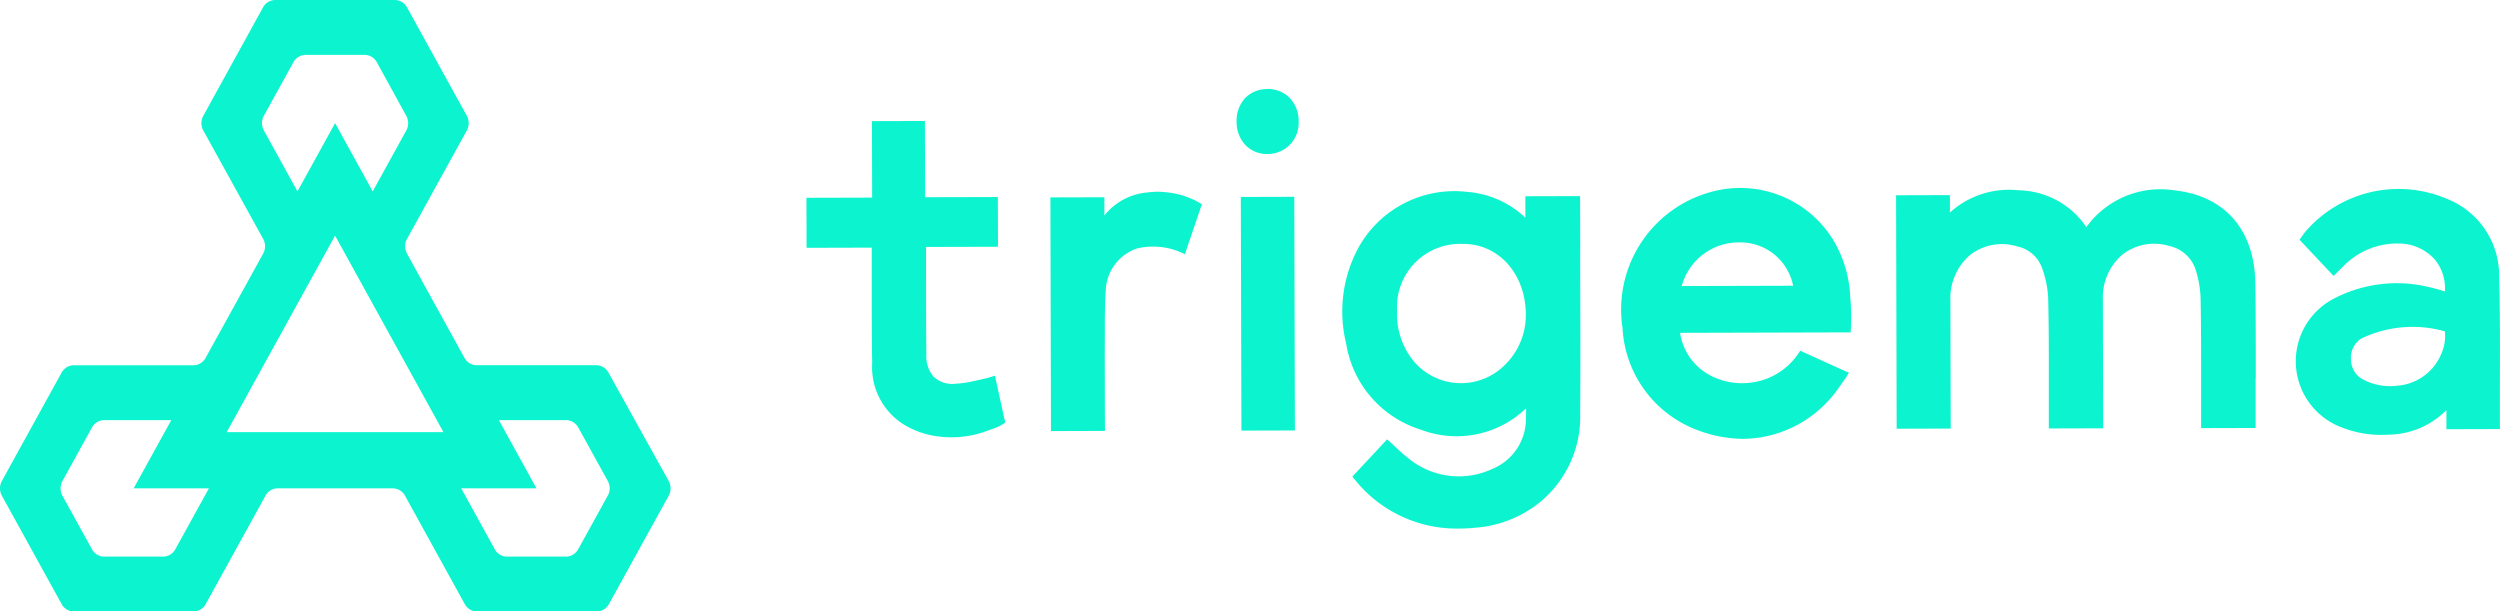
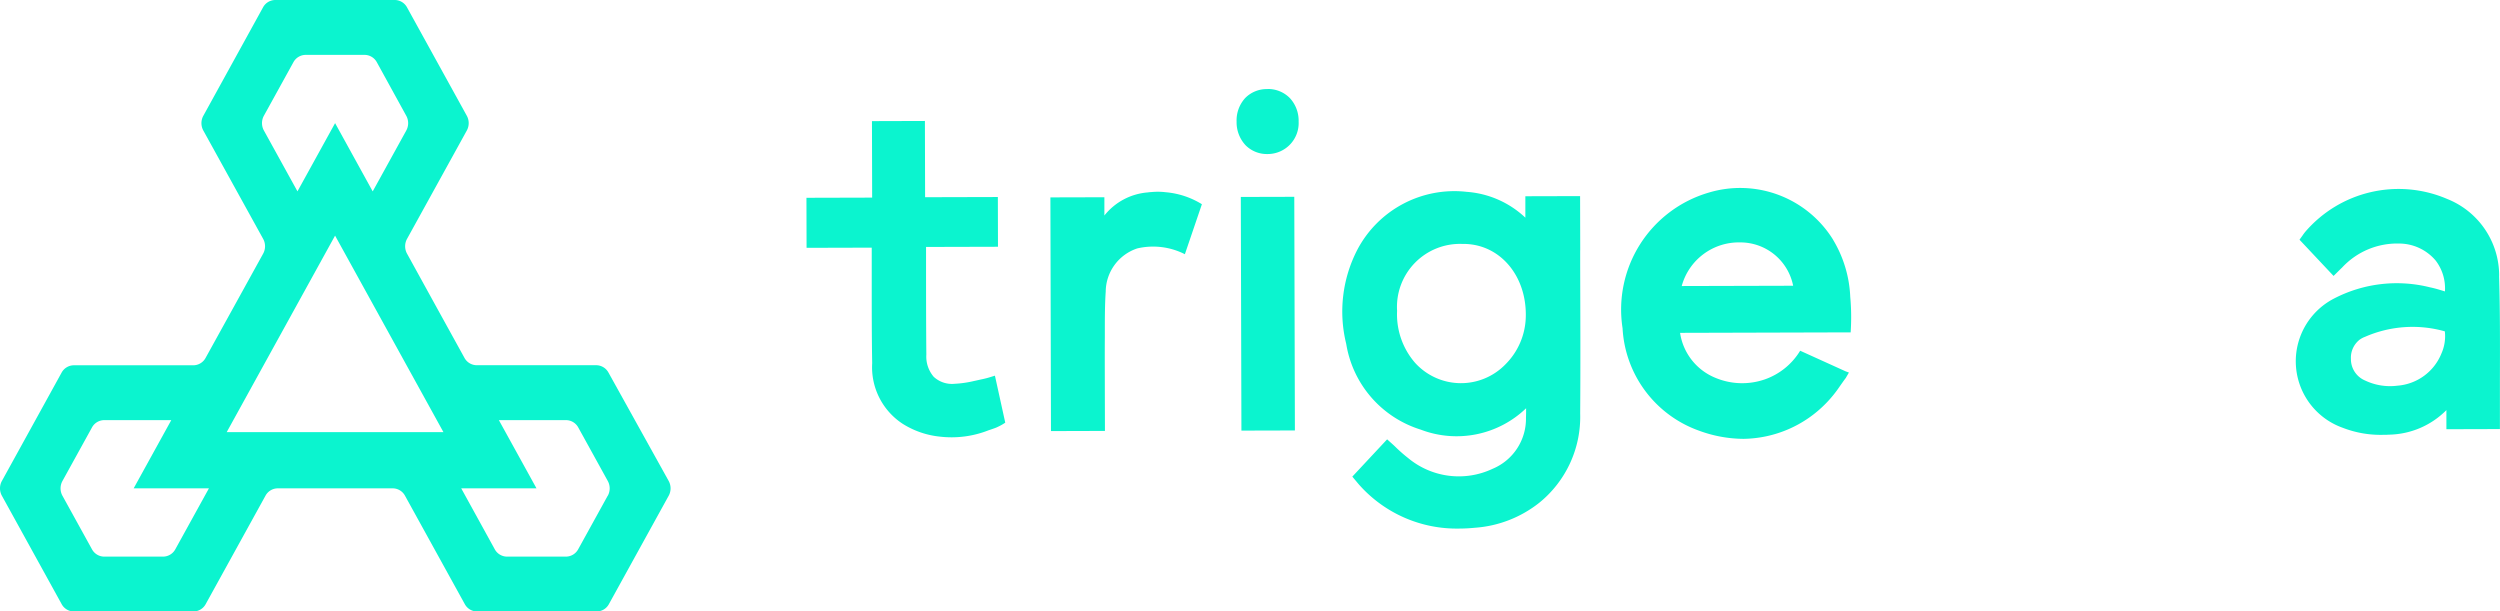
<svg xmlns="http://www.w3.org/2000/svg" width="142.498" height="34.854" viewBox="0 0 142.498 34.854">
  <defs>
    <clipPath id="a">
      <rect width="142.498" height="34.854" fill="#0bf4cf" />
    </clipPath>
  </defs>
  <g clip-path="url(#a)">
    <path d="M34.683,21.238a.8.8,0,0,0-.7-.421H27.173a.8.8,0,0,1-.7-.421l-1.638-2.969L23.2,14.457a.874.874,0,0,1,0-.84l3.408-6.178a.874.874,0,0,0,0-.84L23.2.421a.8.8,0,0,0-.7-.421H15.692a.8.8,0,0,0-.7.421L11.589,6.6a.874.874,0,0,0,0,.84L15,13.617a.874.874,0,0,1,0,.84l-1.639,2.97L11.719,20.4a.8.8,0,0,1-.695.421H4.21a.8.8,0,0,0-.7.421L.107,27.416a.874.874,0,0,0,0,.84l3.407,6.178a.8.8,0,0,0,.7.42h6.815a.8.8,0,0,0,.695-.42l3.408-6.178a.8.8,0,0,1,.7-.421h6.553a.8.8,0,0,1,.7.421l3.408,6.178a.8.8,0,0,0,.7.42h6.814a.8.8,0,0,0,.7-.42l3.408-6.178a.874.874,0,0,0,0-.84ZM15.041,7.438a.874.874,0,0,1,0-.84l1.682-3.049a.8.8,0,0,1,.7-.421H20.78a.8.8,0,0,1,.7.421L23.157,6.6a.874.874,0,0,1,0,.84l-1.913,3.469L19.1,7.018l-2.145,3.889ZM9.994,31.306a.8.8,0,0,1-.695.421H5.936a.8.8,0,0,1-.695-.421L3.559,28.257a.874.874,0,0,1,0-.84l1.682-3.049a.8.8,0,0,1,.695-.421H9.763L7.618,27.836h4.29Zm2.929-6.676,6.176-11.2,6.176,11.2Zm21.716,3.627-1.682,3.049a.8.8,0,0,1-.7.421H28.9a.8.8,0,0,1-.7-.421L26.29,27.836h4.29l-2.145-3.889h3.827a.8.8,0,0,1,.7.421l1.682,3.049a.874.874,0,0,1,0,.84" transform="translate(0)" fill="#0bf4cf" />
-     <path d="M1744.958,175.433c0-1.758,0-3.577-.024-5.366-.035-3.079-1.724-5.024-4.632-5.338a5.2,5.2,0,0,0-5,2.1,4.761,4.761,0,0,0-3.863-2.1,5.019,5.019,0,0,0-3.914,1.268l0-.993-3.069.009.033,13.307,3.082-.009-.008-2.773q-.007-2.264-.01-4.528a3.234,3.234,0,0,1,1.121-2.592,2.959,2.959,0,0,1,2.714-.482,1.906,1.906,0,0,1,1.354,1.134,5.729,5.729,0,0,1,.384,1.818c.039,1.591.037,3.212.035,4.779q0,.919,0,1.838l0,.8,3.1-.009-.008-2.805q-.005-2.264-.01-4.527a3.208,3.208,0,0,1,1.094-2.554,2.955,2.955,0,0,1,2.682-.508,2.015,2.015,0,0,1,1.519,1.38,5.969,5.969,0,0,1,.277,1.689c.028,1.573.028,3.174.028,4.721q0,.886,0,1.771l0,.823,3.106-.008s0-.54,0-.6q0-1.118,0-2.237" transform="translate(-1616.381 -153.883)" fill="#0bf4cf" />
    <rect width="3.048" height="13.318" transform="translate(70.725 11.226) rotate(-0.15)" fill="#0bf4cf" />
    <path d="M1126.418,77.39a1.719,1.719,0,0,0-1.275.513,1.894,1.894,0,0,0-.487,1.345,1.916,1.916,0,0,0,.513,1.344,1.71,1.71,0,0,0,1.246.5h.026a1.767,1.767,0,0,0,1.751-1.85,1.9,1.9,0,0,0-.492-1.331,1.745,1.745,0,0,0-1.282-.526" transform="translate(-1054.171 -72.312)" fill="#0bf4cf" />
    <path d="M2099.484,169.022a4.7,4.7,0,0,0-2.974-4.391,7.013,7.013,0,0,0-8.069,1.867,2.505,2.505,0,0,0-.165.222l-.172.238,1.942,2.065.287-.284c.062-.062.129-.129.2-.195a4.28,4.28,0,0,1,3.264-1.367,2.731,2.731,0,0,1,2.07.972,2.6,2.6,0,0,1,.526,1.757l-.048-.015c-.276-.085-.536-.165-.811-.22a7.757,7.757,0,0,0-5.461.64,4.023,4.023,0,0,0,.5,7.369,5.959,5.959,0,0,0,2.268.4c.114,0,.23,0,.347-.009a4.727,4.727,0,0,0,3.289-1.4l0,1.089,2.457-.007h.593v-.611q0-1.133,0-2.266c.006-1.919.011-3.906-.046-5.86m-3.293,4.443h0a2.945,2.945,0,0,1-2.5,1.819,3.3,3.3,0,0,1-1.843-.293,1.317,1.317,0,0,1-.81-1.231,1.3,1.3,0,0,1,.46-1.067h-.01l.047-.03a1.282,1.282,0,0,1,.281-.154l.016-.005a6.755,6.755,0,0,1,4.559-.316,2.425,2.425,0,0,1-.2,1.275" transform="translate(-1957.034 -153.295)" fill="#0bf4cf" />
    <path d="M1234.549,169.486h0l-.008-3.084h-.068l-3.052.008,0,1.221a5.443,5.443,0,0,0-3.342-1.472,6.248,6.248,0,0,0-6.235,3.3,7.662,7.662,0,0,0-.634,5.362,6.147,6.147,0,0,0,4.247,4.891,5.716,5.716,0,0,0,6.007-1.218c0,.184,0,.363-.008.537a3.09,3.09,0,0,1-1.895,2.911,4.519,4.519,0,0,1-4.825-.612,8.667,8.667,0,0,1-.687-.6c-.1-.1-.2-.19-.3-.278l-.207-.186-1.984,2.126.24.285c.063.076.137.167.216.251a7.433,7.433,0,0,0,5.625,2.424c.294,0,.594-.016.9-.046a6.66,6.66,0,0,0,3.681-1.43,6.3,6.3,0,0,0,2.326-5.079c.021-2.835.008-5.717,0-8.5,0-.266,0-.535,0-.8m-3.1,3.776a3.945,3.945,0,0,1-1.161,2.72,3.531,3.531,0,0,1-5.147-.085,4.212,4.212,0,0,1-1.028-2.969,3.591,3.591,0,0,1,3.724-3.811l.146,0c2.026.054,3.516,1.834,3.466,4.142" transform="translate(-1144.477 -155.224)" fill="#0bf4cf" />
    <path d="M961.031,166.594c-.078.006-.14.01-.213.022a3.511,3.511,0,0,0-2.471,1.316l0-1.041-3.077.008.033,13.32,3.076-.009-.006-2.127c0-1.067-.008-2.136,0-3.2v-.362c0-.74,0-1.505.05-2.25a2.618,2.618,0,0,1,1.8-2.464,3.988,3.988,0,0,1,2.712.331l.97-2.85a4.669,4.669,0,0,0-2.051-.682,3.772,3.772,0,0,0-.821-.011" transform="translate(-895.398 -155.648)" fill="#0bf4cf" />
    <path d="M743.856,119.63c-.06.018-.112.033-.166.047-.1.024-.155.039-.247.058-.138.029-.3.068-.456.1a6.078,6.078,0,0,1-1.117.161,1.527,1.527,0,0,1-1.189-.4,1.771,1.771,0,0,1-.419-1.26c-.015-1.536-.016-3.1-.017-4.61v-1.5a.217.217,0,0,1,0-.03l4.1-.011-.007-2.835-4.147.011-.011-4.346-3.018.009.011,4.36-3.745.01.007,2.852,3.714-.01v.256q0,.939,0,1.878c0,1.459,0,2.968.026,4.452a3.849,3.849,0,0,0,1.744,3.458,4.9,4.9,0,0,0,2.093.725h0a5.744,5.744,0,0,0,2.792-.358q.185-.06.374-.129a1.259,1.259,0,0,0,.149-.064,2.881,2.881,0,0,0,.433-.243l-.589-2.678Z" transform="translate(-687.461 -98.12)" fill="#0bf4cf" />
    <path d="M1486.84,166.573a6.226,6.226,0,0,0-7.094-2.689,6.945,6.945,0,0,0-4.909,7.729,6.573,6.573,0,0,0,4.352,5.838,7.442,7.442,0,0,0,2.551.468,6.692,6.692,0,0,0,4.7-2.035,6.822,6.822,0,0,0,.776-.956c.108-.151.224-.323.34-.473l.183-.316-.185-.067-2.594-1.176a3.834,3.834,0,0,1-2.009,1.632,3.947,3.947,0,0,1-2.852-.1,3.286,3.286,0,0,1-1.984-2.551l8.553-.024v0l1.169,0a12.78,12.78,0,0,0-.022-2.025,6.858,6.858,0,0,0-.978-3.254m-8.628,2.635a3.372,3.372,0,0,1,3.323-2.487h.018a3.066,3.066,0,0,1,3.01,2.47Z" transform="translate(-1382.352 -152.905)" fill="#0bf4cf" />
  </g>
</svg>